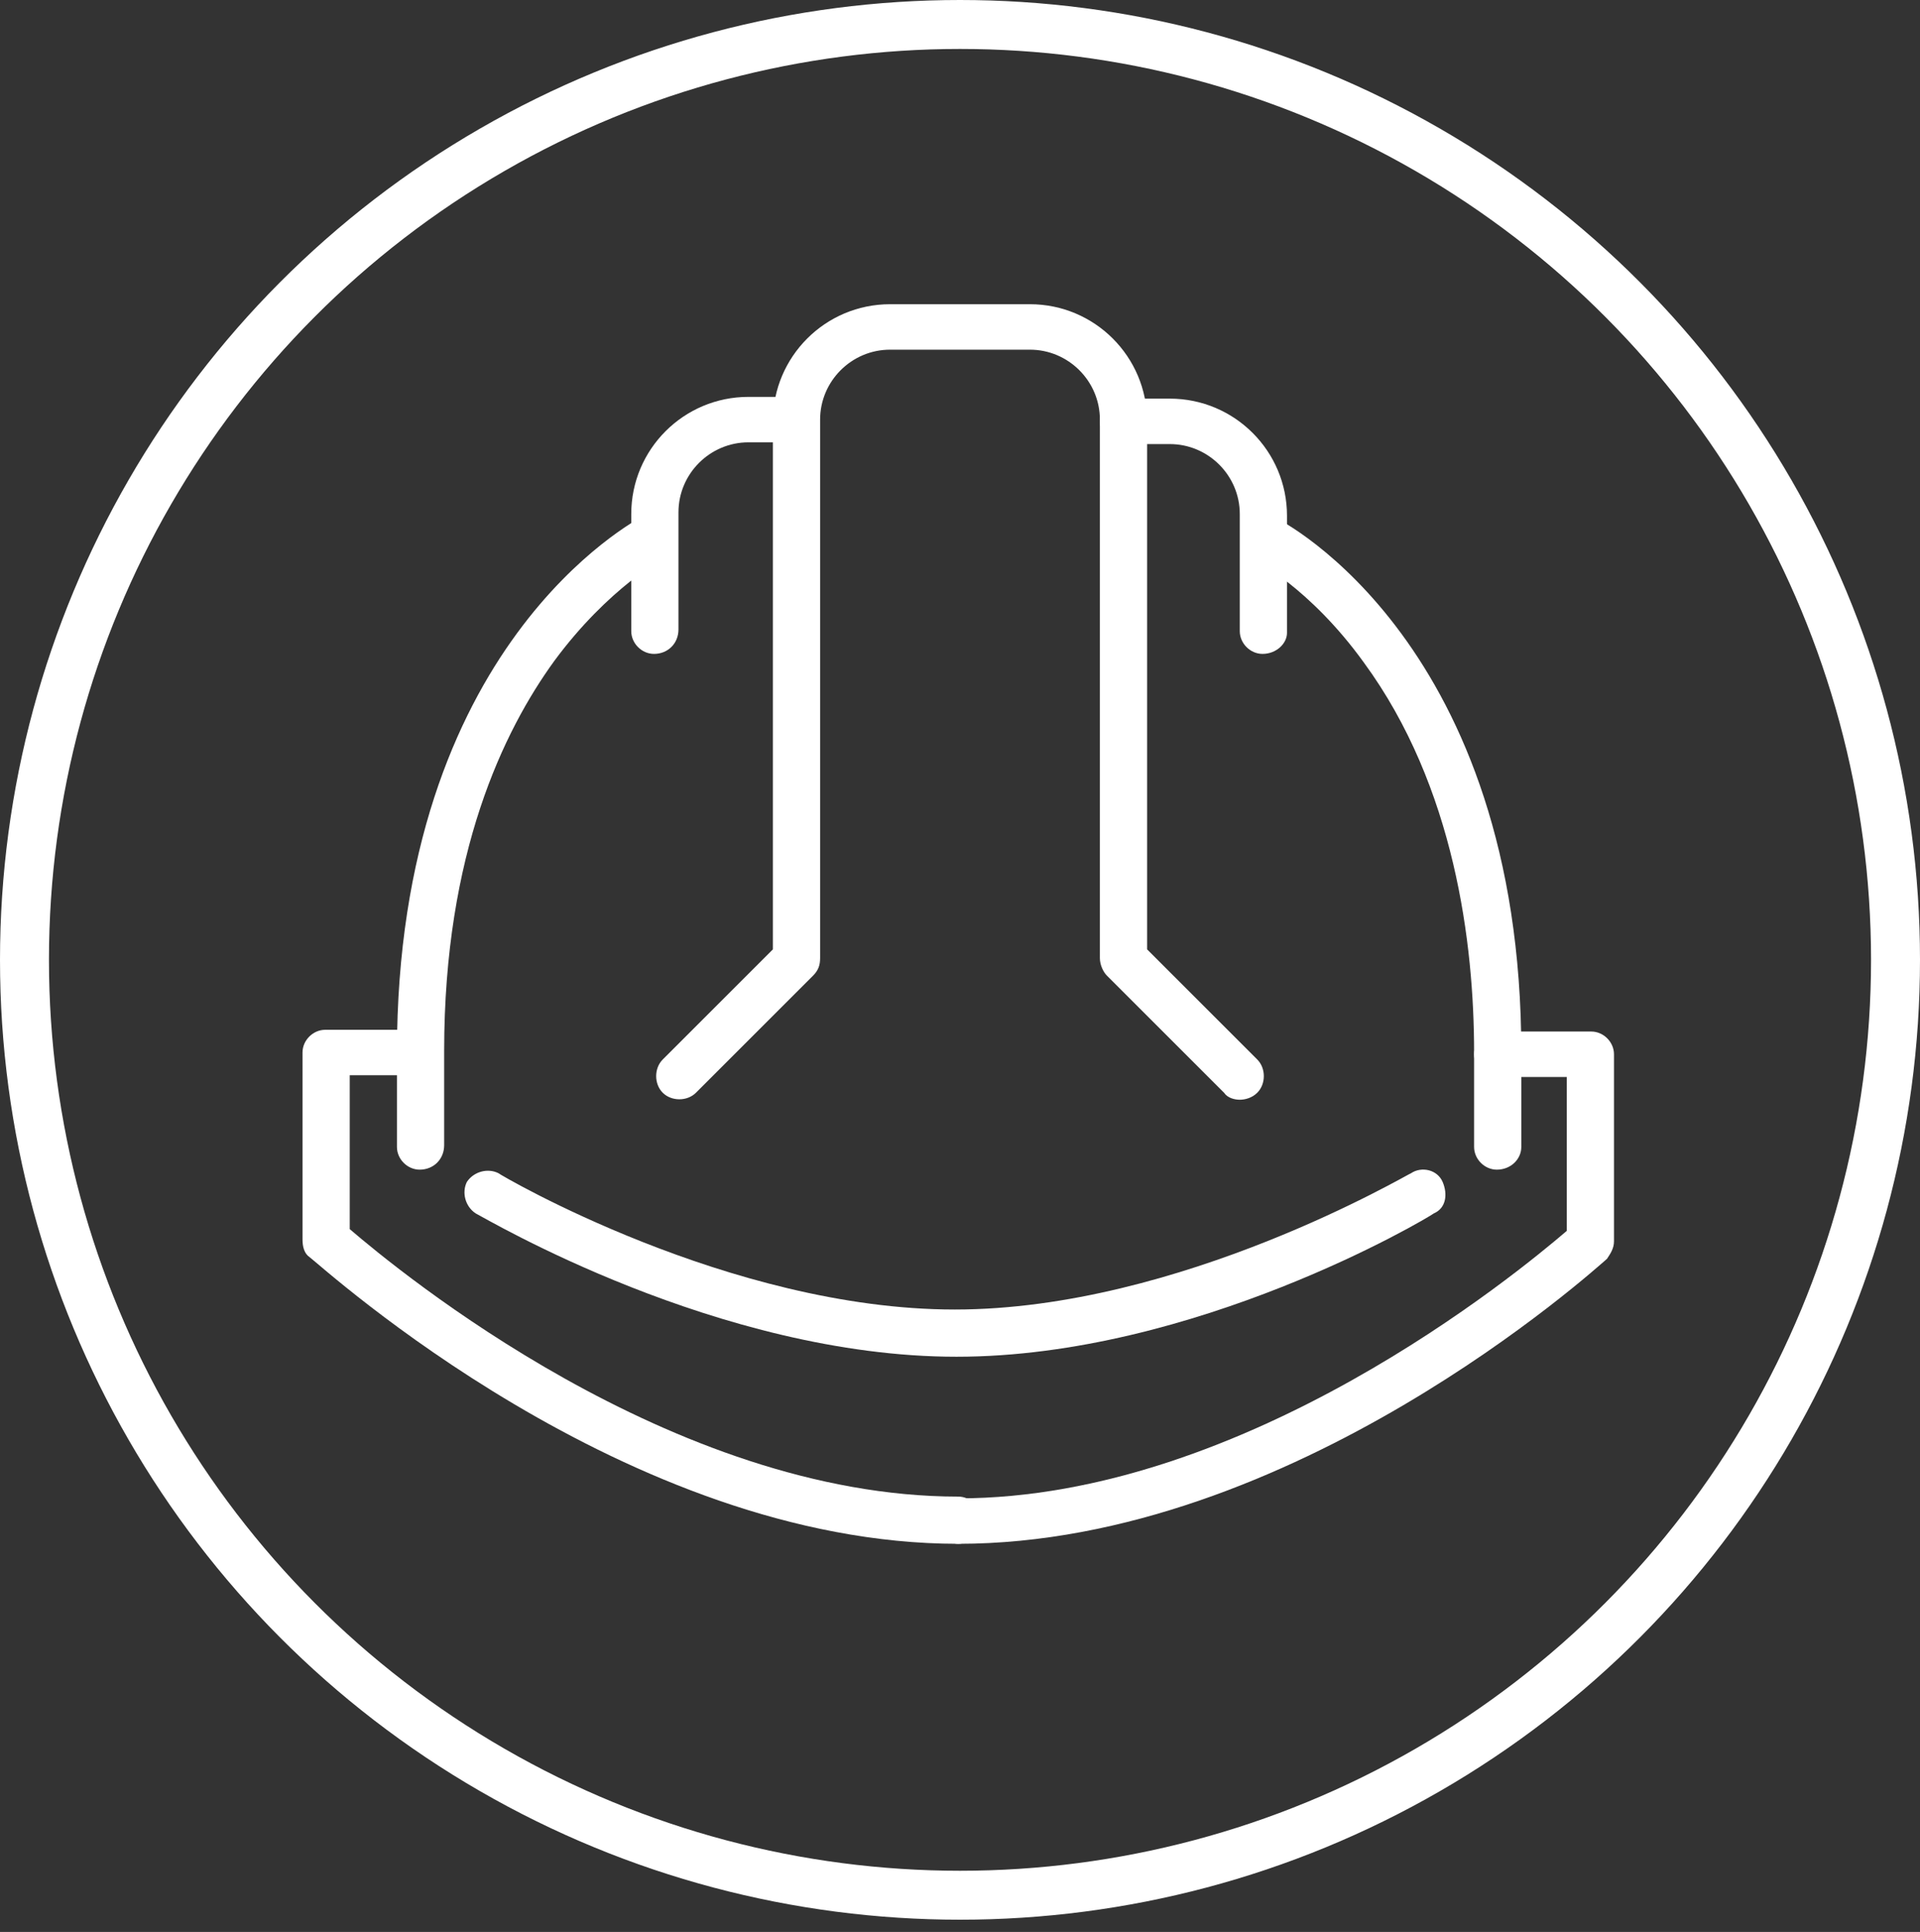
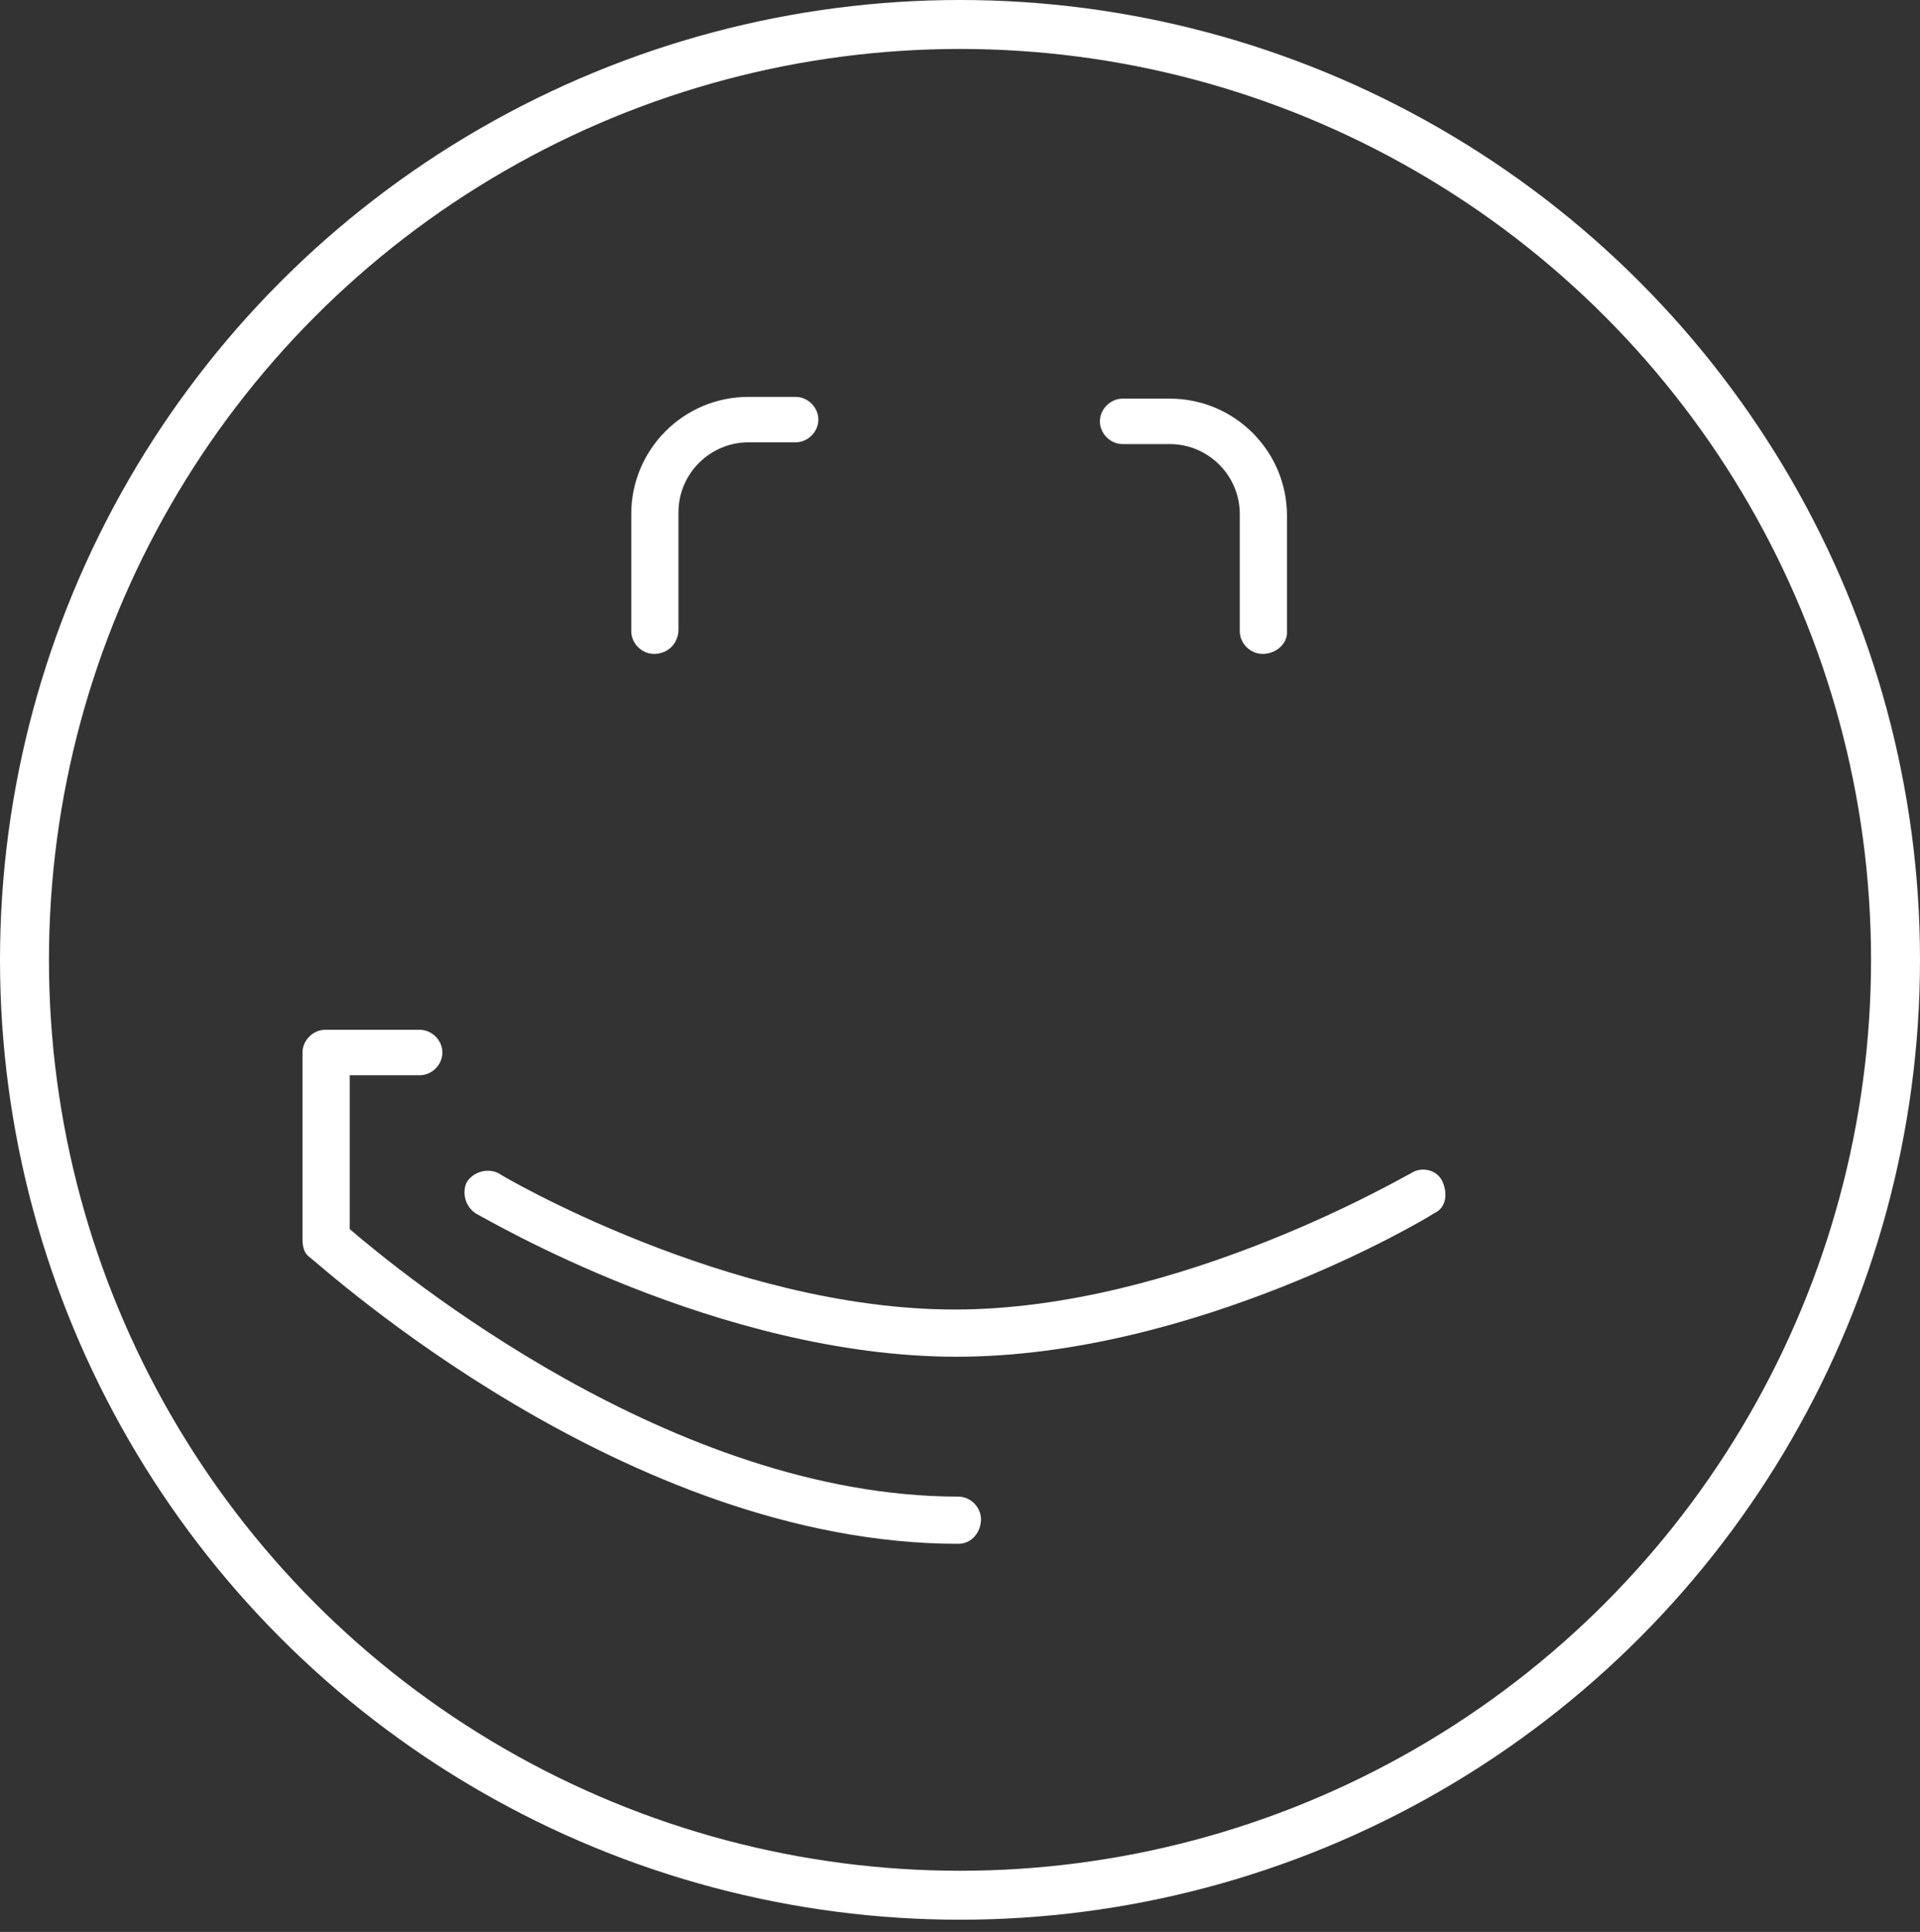
<svg xmlns="http://www.w3.org/2000/svg" version="1.1" id="Layer_1" x="0px" y="0px" viewBox="0 0 109.8 110.5" style="enable-background:new 0 0 109.8 110.5;" xml:space="preserve">
  <rect x="0" y="0" width="109.8" height="110.5" fill="#333333" stroke="none" />
  <style type="text/css">
	.st0{fill:#FFFFFF;}
	.st1{fill:none;stroke:#FFFFFF;stroke-width:2.8;stroke-miterlimit:10;}
</style>
  <g id="helmet">
    <g id="helmet_electrician">
      <g id="helmet-2">
        <path class="st0" d="M54.7,77.6c-13.6,0-26.9-7.9-27.5-8.2c-0.6-0.4-0.8-1.2-0.5-1.8c0.4-0.6,1.2-0.8,1.8-0.5     c0.1,0.1,13.2,7.8,26.1,7.8s26-7.8,26.1-7.8c0.6-0.4,1.5-0.2,1.8,0.5s0.2,1.5-0.5,1.8C81.6,69.7,68.3,77.6,54.7,77.6L54.7,77.6z" />
-         <path class="st0" d="M70.9,62.9c-0.3,0-0.7-0.1-0.9-0.4l-6.7-6.7c-0.2-0.2-0.4-0.6-0.4-1V24c0-2.2-1.8-4-4-4h-8c-2.2,0-4,1.8-4,4     v30.8c0,0.4-0.1,0.7-0.4,1l-6.7,6.7c-0.5,0.5-1.4,0.5-1.9,0s-0.5-1.4,0-1.9l6.3-6.3V24.1c0-3.7,3-6.7,6.7-6.7h8     c3.7,0,6.7,3,6.7,6.7v30.2l6.3,6.3c0.5,0.5,0.5,1.4,0,1.9C71.6,62.8,71.2,62.9,70.9,62.9L70.9,62.9z" />
        <g>
          <g>
            <path class="st0" d="M54.8,88.3c-19,0-36.3-15.8-37.1-16.4c-0.3-0.2-0.4-0.6-0.4-1V60.2c0-0.7,0.6-1.3,1.3-1.3H24       c0.7,0,1.3,0.6,1.3,1.3s-0.6,1.3-1.3,1.3h-4v8.8c2.8,2.4,18.4,15.3,34.8,15.3c0.7,0,1.3,0.6,1.3,1.3S55.6,88.3,54.8,88.3z" />
-             <path class="st0" d="M24,66.9c-0.7,0-1.3-0.6-1.3-1.3v-5.4c0-23.3,13.6-30.4,14.1-30.7c0.7-0.3,1.5-0.1,1.8,0.6       c0.3,0.7,0.1,1.5-0.6,1.8c0,0-3.2,1.7-6.3,5.9c-2.9,4-6.3,11-6.3,22.3v5.4C25.4,66.3,24.8,66.9,24,66.9L24,66.9z" />
          </g>
          <path class="st0" d="M37.4,37.4c-0.7,0-1.3-0.6-1.3-1.3v-6.7c0-3.7,3-6.7,6.7-6.7h2.7c0.7,0,1.3,0.6,1.3,1.3s-0.6,1.3-1.3,1.3      h-2.7c-2.2,0-4,1.8-4,4v6.7C38.8,36.8,38.2,37.4,37.4,37.4z" />
        </g>
        <g>
          <g>
-             <path class="st0" d="M54.8,88.3c-0.7,0-1.3-0.6-1.3-1.3s0.6-1.3,1.3-1.3c16.4,0,32-12.9,34.8-15.3v-8.8h-4       c-0.7,0-1.3-0.6-1.3-1.3s0.6-1.3,1.3-1.3H91c0.7,0,1.3,0.6,1.3,1.3v10.7c0,0.4-0.2,0.7-0.4,1C91.2,72.6,73.9,88.3,54.8,88.3z" />
-             <path class="st0" d="M85.6,66.9c-0.7,0-1.3-0.6-1.3-1.3v-5.4c0-6.2-1.1-15.2-6.3-22.3c-3.1-4.3-6.3-5.9-6.3-5.9       c-0.7-0.3-0.9-1.1-0.6-1.8s1.1-0.9,1.8-0.6C73.4,29.8,87,36.9,87,60.2v5.4C87,66.3,86.4,66.9,85.6,66.9L85.6,66.9z" />
-           </g>
+             </g>
          <path class="st0" d="M72.2,37.4c-0.7,0-1.3-0.6-1.3-1.3v-6.7c0-2.2-1.8-4-4-4h-2.7c-0.7,0-1.3-0.6-1.3-1.3s0.6-1.3,1.3-1.3h2.7      c3.7,0,6.7,3,6.7,6.7v6.7C73.6,36.8,73,37.4,72.2,37.4z" />
        </g>
      </g>
    </g>
  </g>
  <circle class="st1" cx="54.9" cy="54.9" r="53.5" />
</svg>